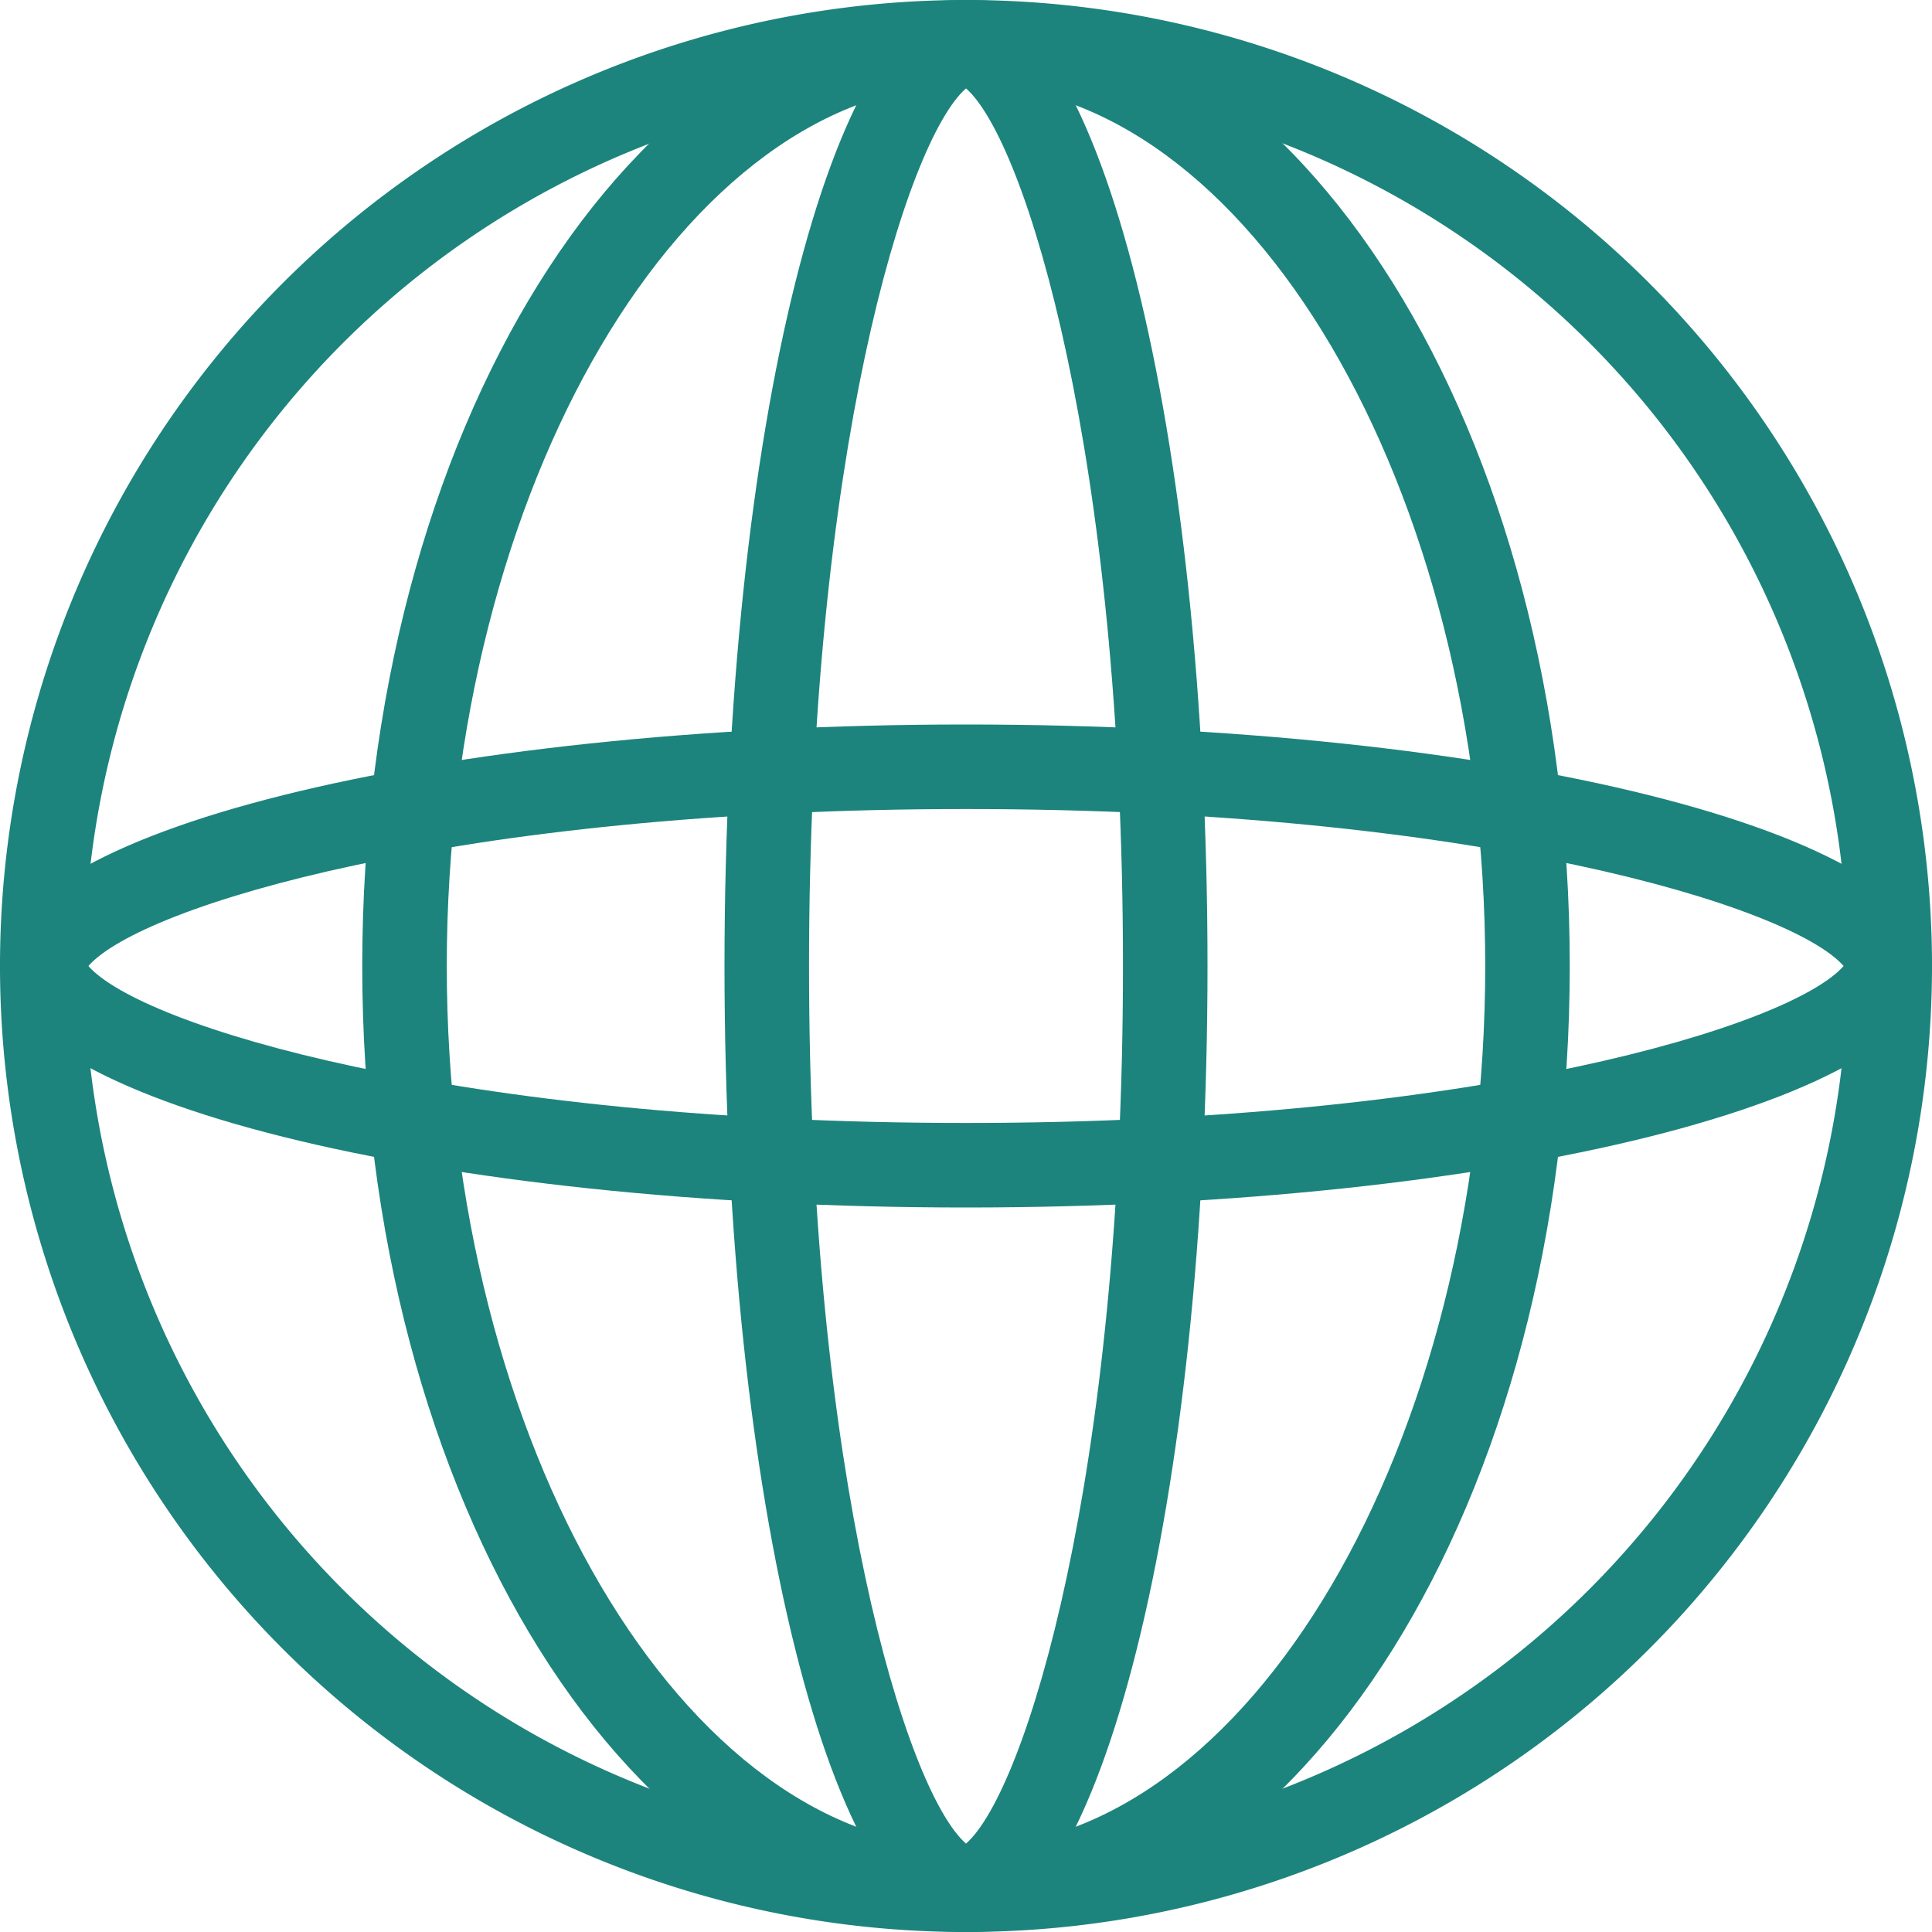
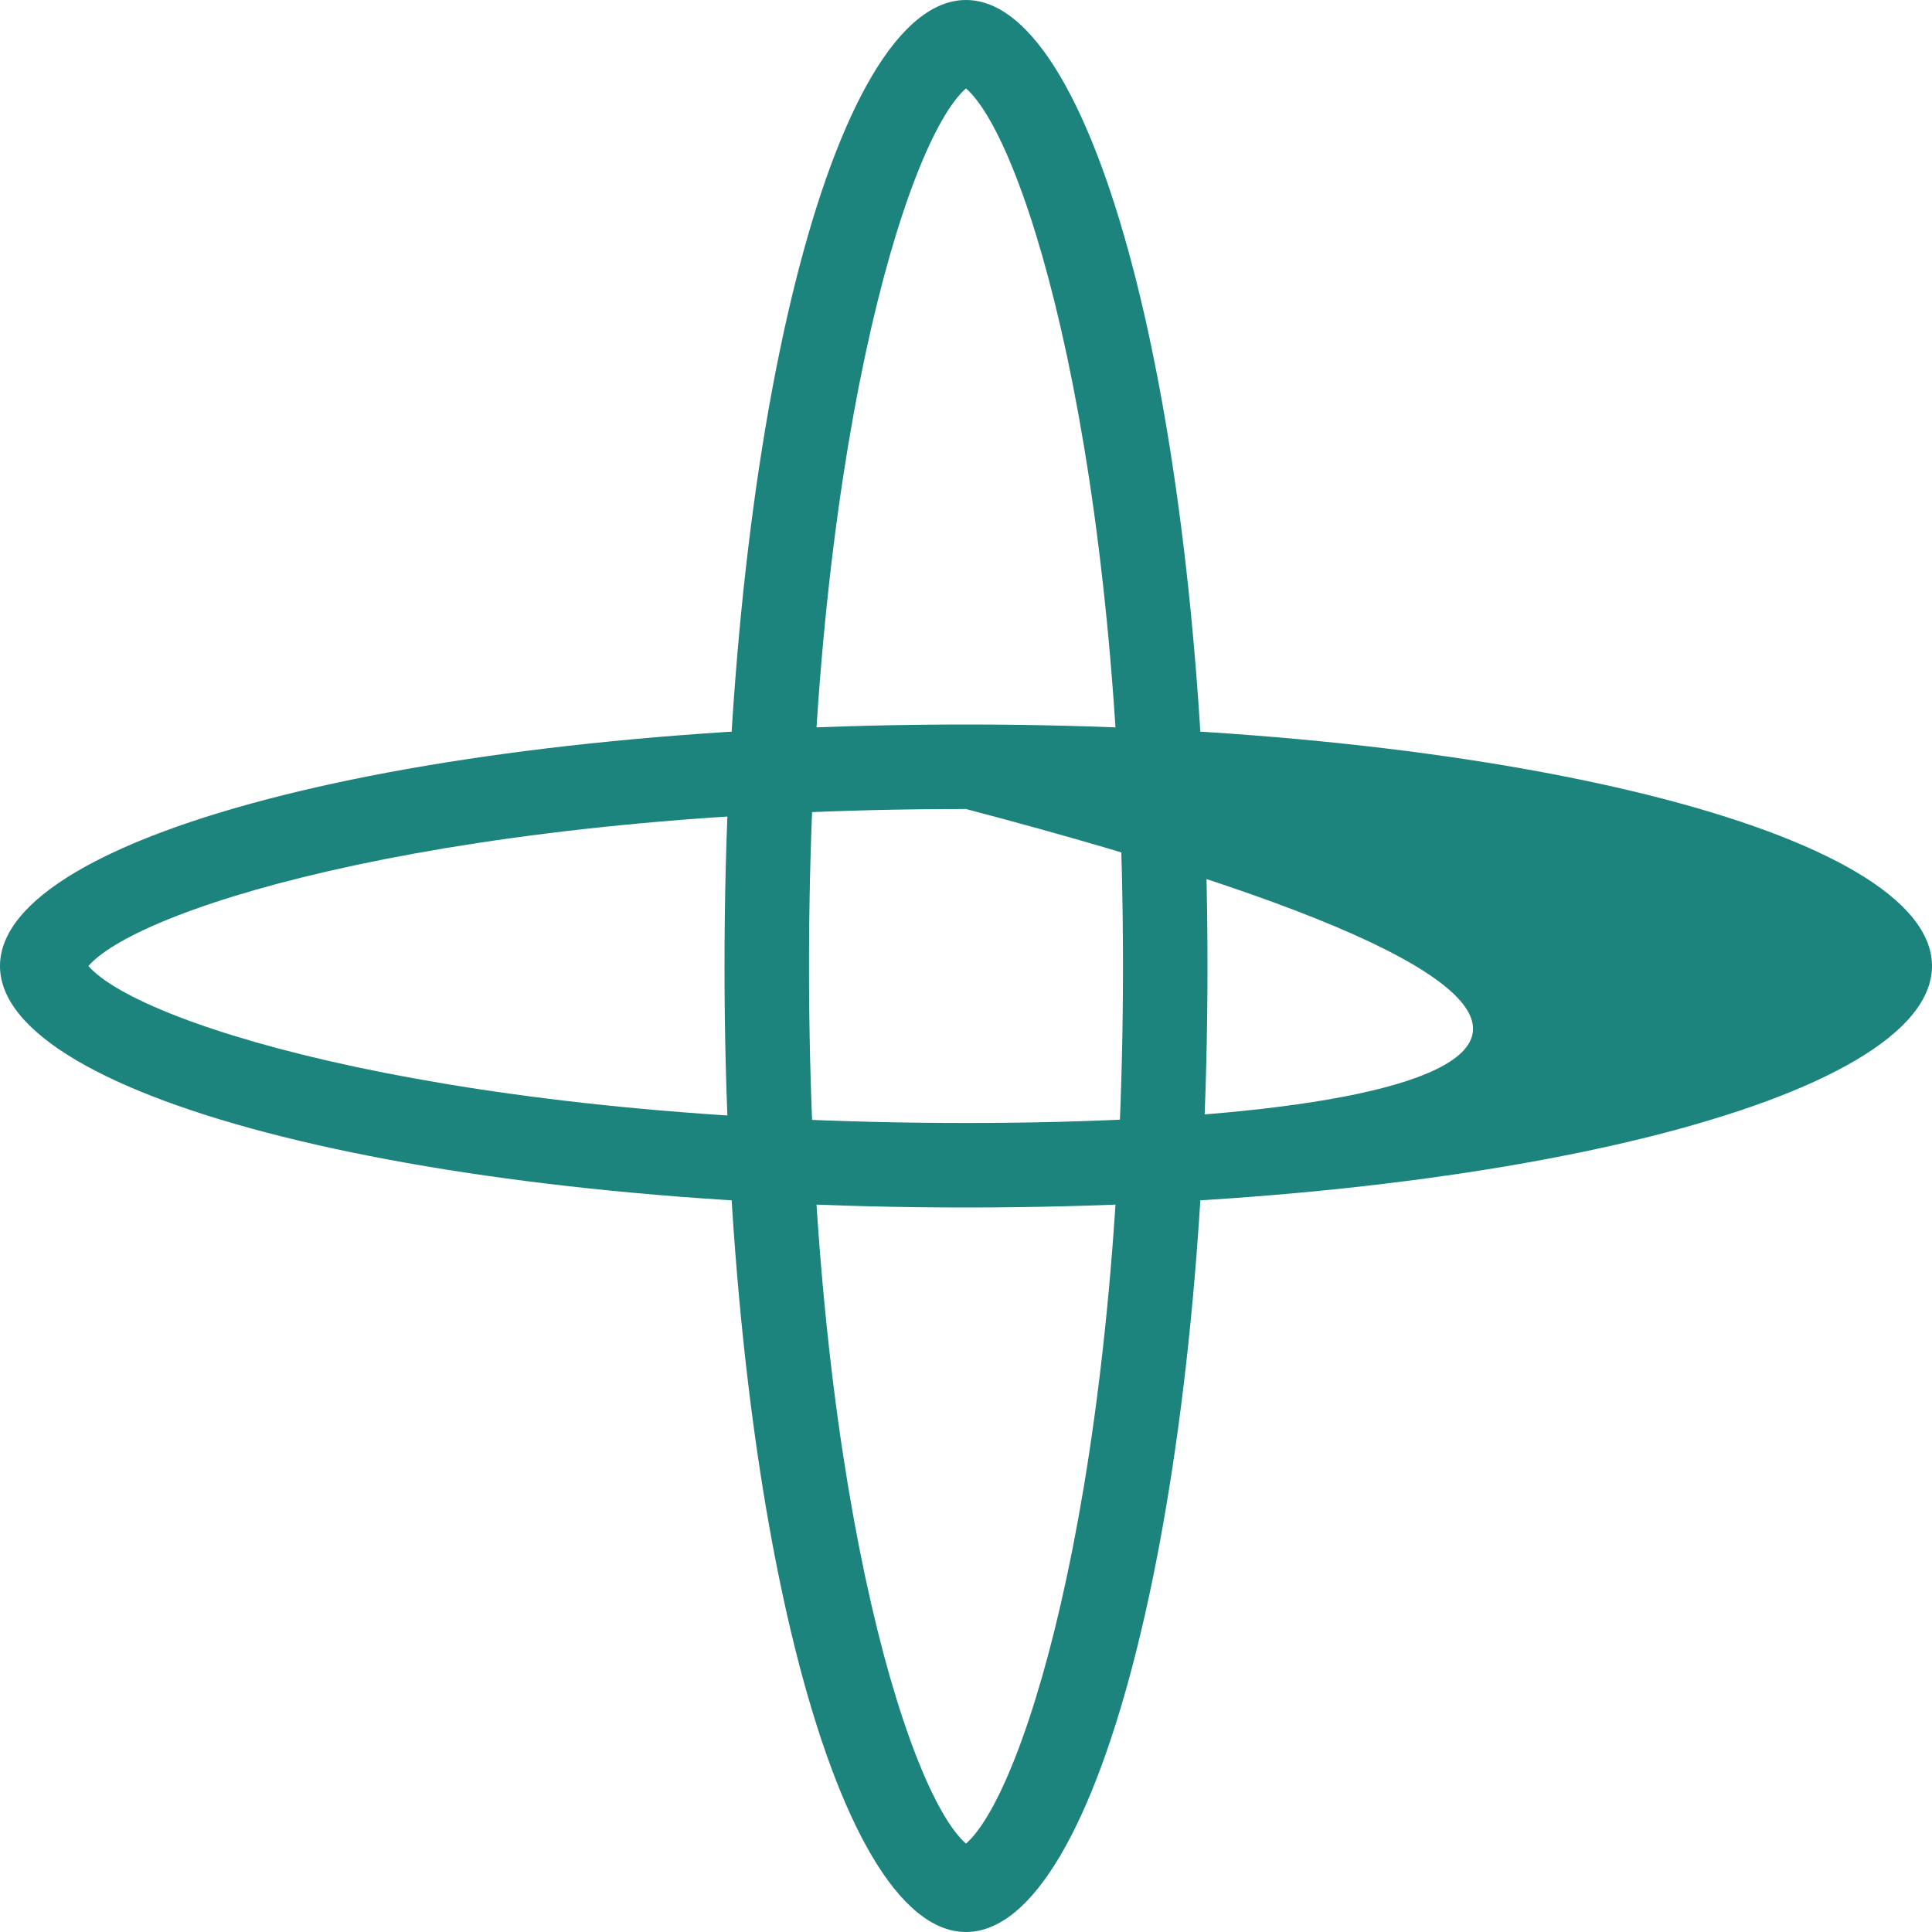
<svg xmlns="http://www.w3.org/2000/svg" width="16" height="16" viewBox="0 0 16 16">
  <title>icon_language</title>
  <g id="レイヤー_2" data-name="レイヤー 2">
    <g id="レイヤー_1-2" data-name="レイヤー 1">
-       <path d="M8,.7A7.3,7.3,0,1,1,.7,8,7.308,7.308,0,0,1,8,.7M8,0a8,8,0,1,0,8,8A8,8,0,0,0,8,0Z" style="fill:#1c847d" />
-       <path d="M8,.7c2.331,0,4.3,3.343,4.3,7.3S10.331,15.3,8,15.3,3.7,11.957,3.7,8,5.669.7,8,.7M8,0C5.239,0,3,3.582,3,8s2.239,8,5,8,5-3.582,5-8S10.761,0,8,0Z" style="fill:#1c847d" />
      <path d="M8,.732C8.497,1.167,9.3,3.787,9.3,8S8.497,14.833,8,15.268C7.503,14.833,6.7,12.213,6.7,8S7.503,1.167,8,.732M8,0C6.895,0,6,3.582,6,8s.895,8,2,8,2-3.582,2-8S9.105,0,8,0Z" style="fill:#1c847d" />
-       <path d="M8,6.7c4.213,0,6.833.803,7.268,1.3C14.833,8.497,12.213,9.3,8,9.3S1.167,8.497.732,8C1.167,7.503,3.787,6.7,8,6.7M8,6C3.582,6,0,6.895,0,8s3.582,2,8,2,8-.895,8-2S12.418,6,8,6Z" style="fill:#1c847d" />
+       <path d="M8,6.7C14.833,8.497,12.213,9.3,8,9.3S1.167,8.497.732,8C1.167,7.503,3.787,6.7,8,6.7M8,6C3.582,6,0,6.895,0,8s3.582,2,8,2,8-.895,8-2S12.418,6,8,6Z" style="fill:#1c847d" />
    </g>
  </g>
</svg>